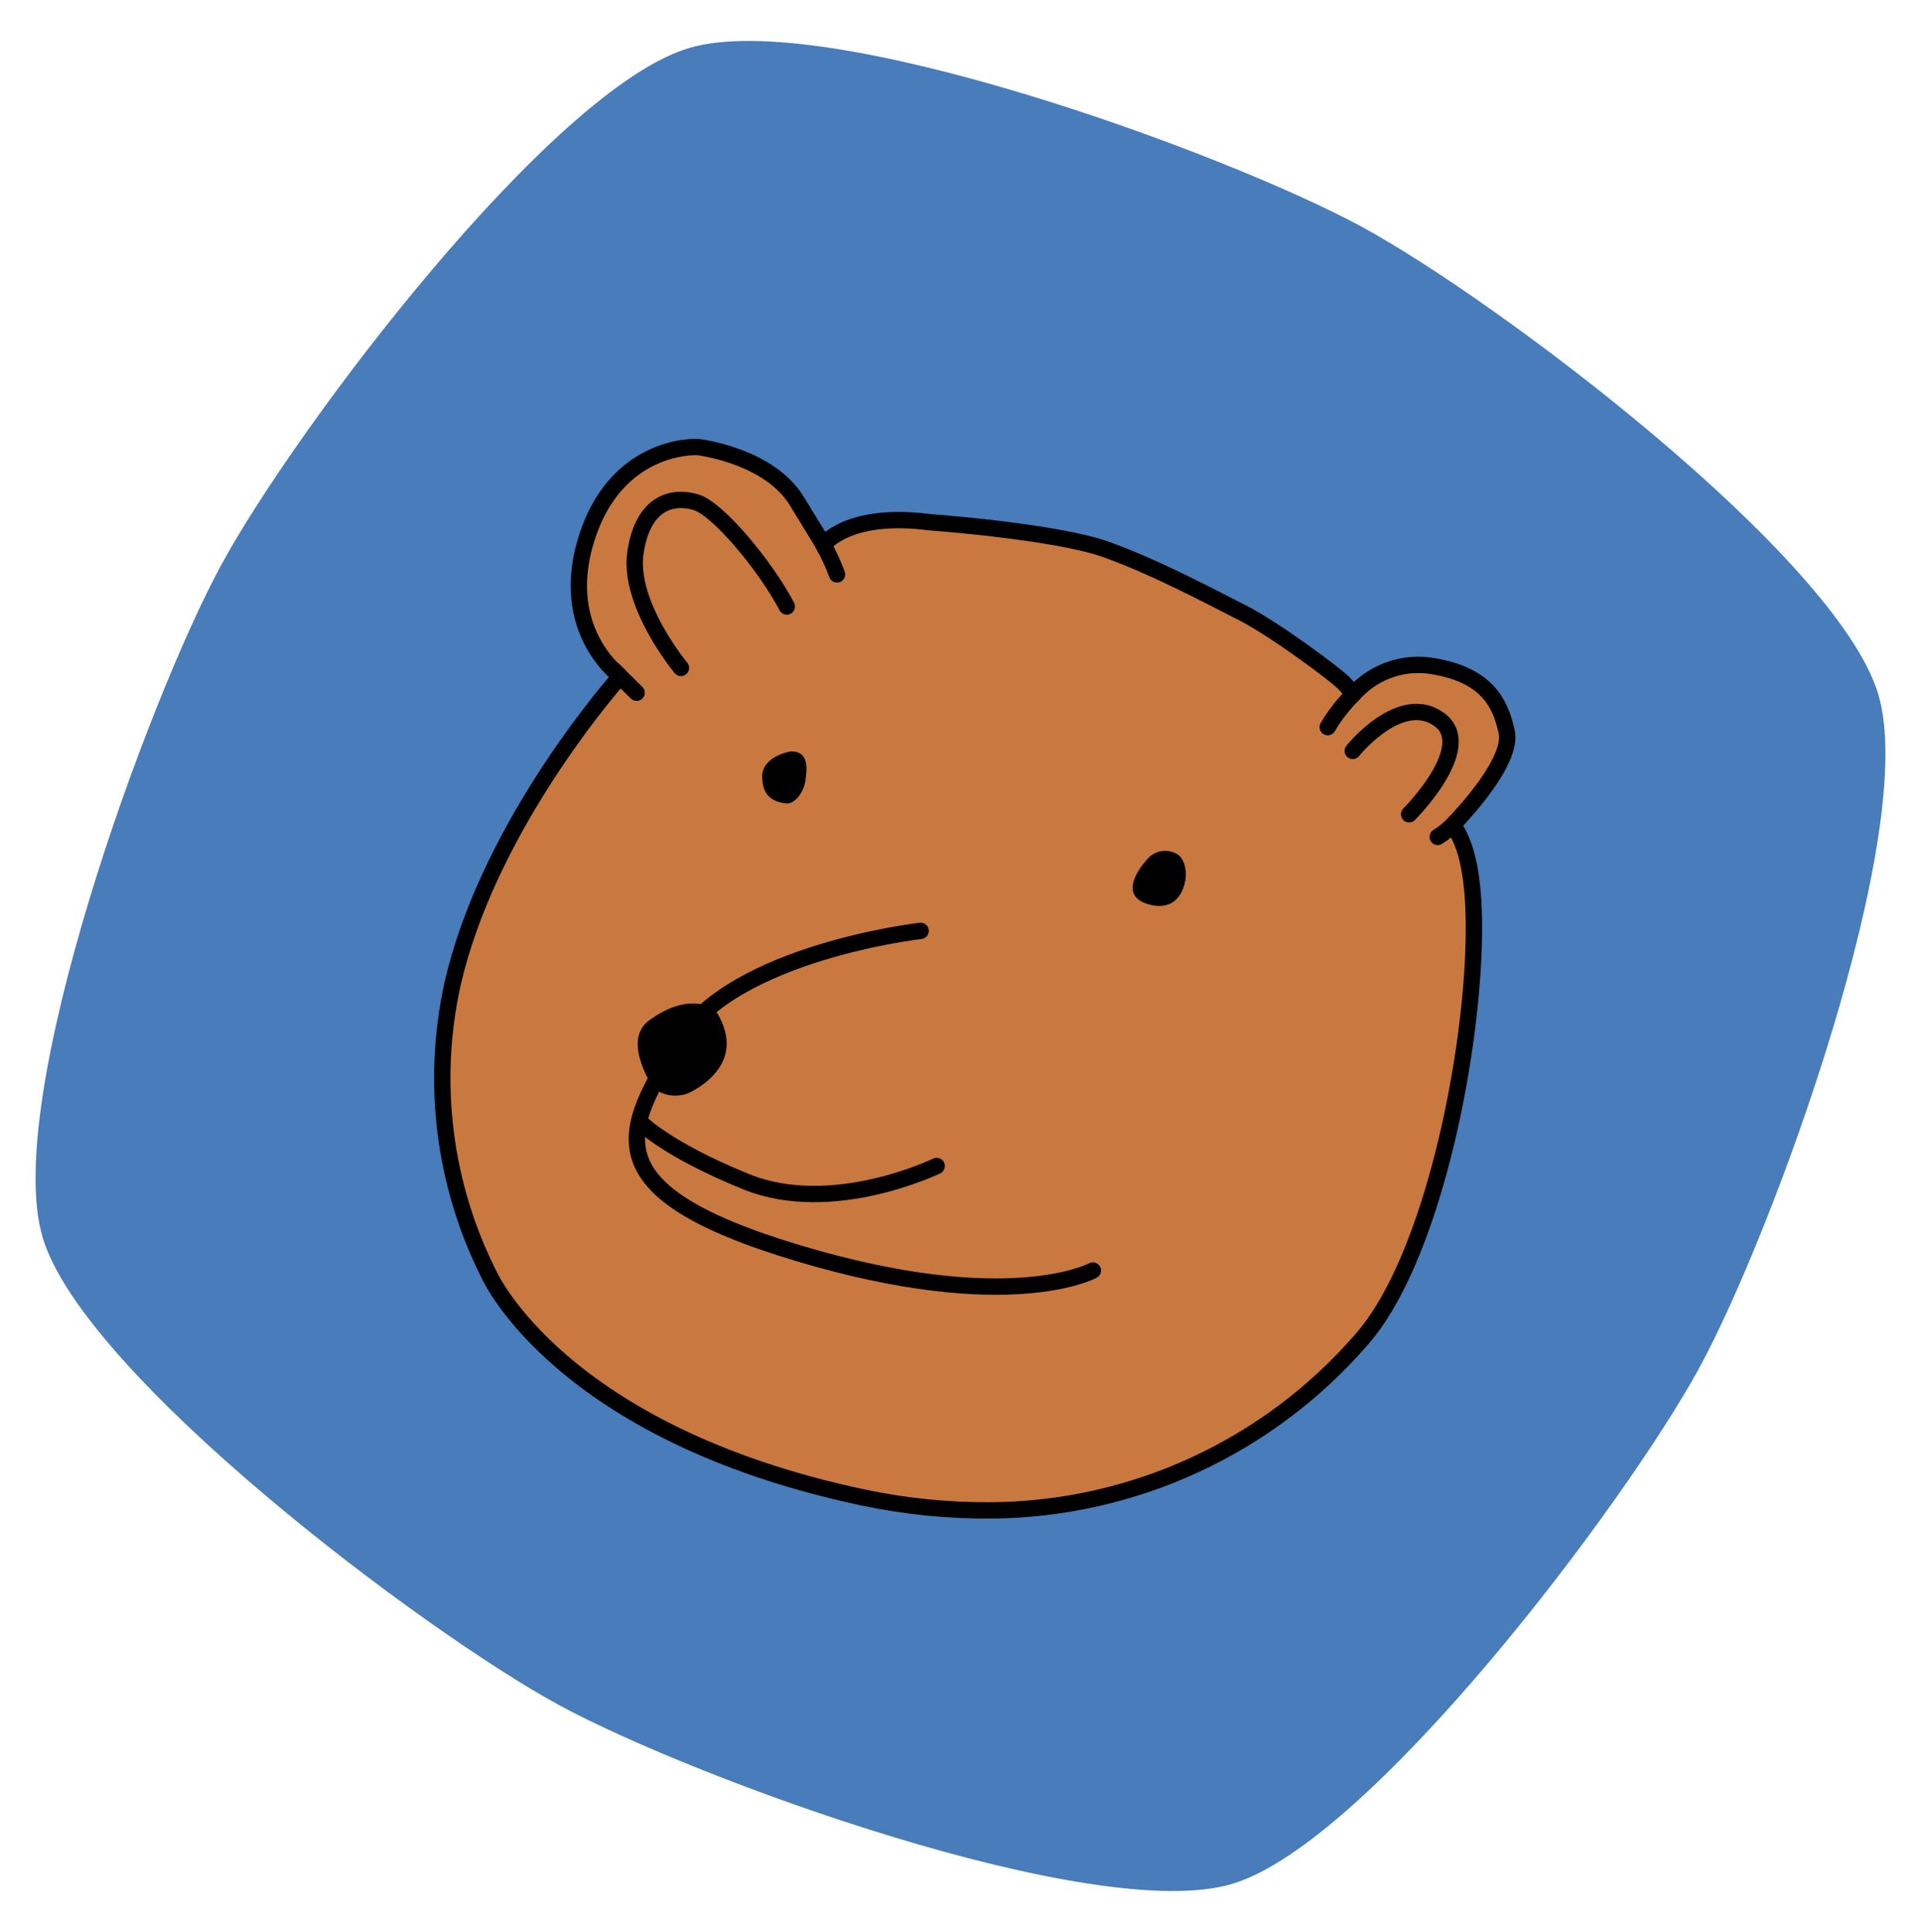
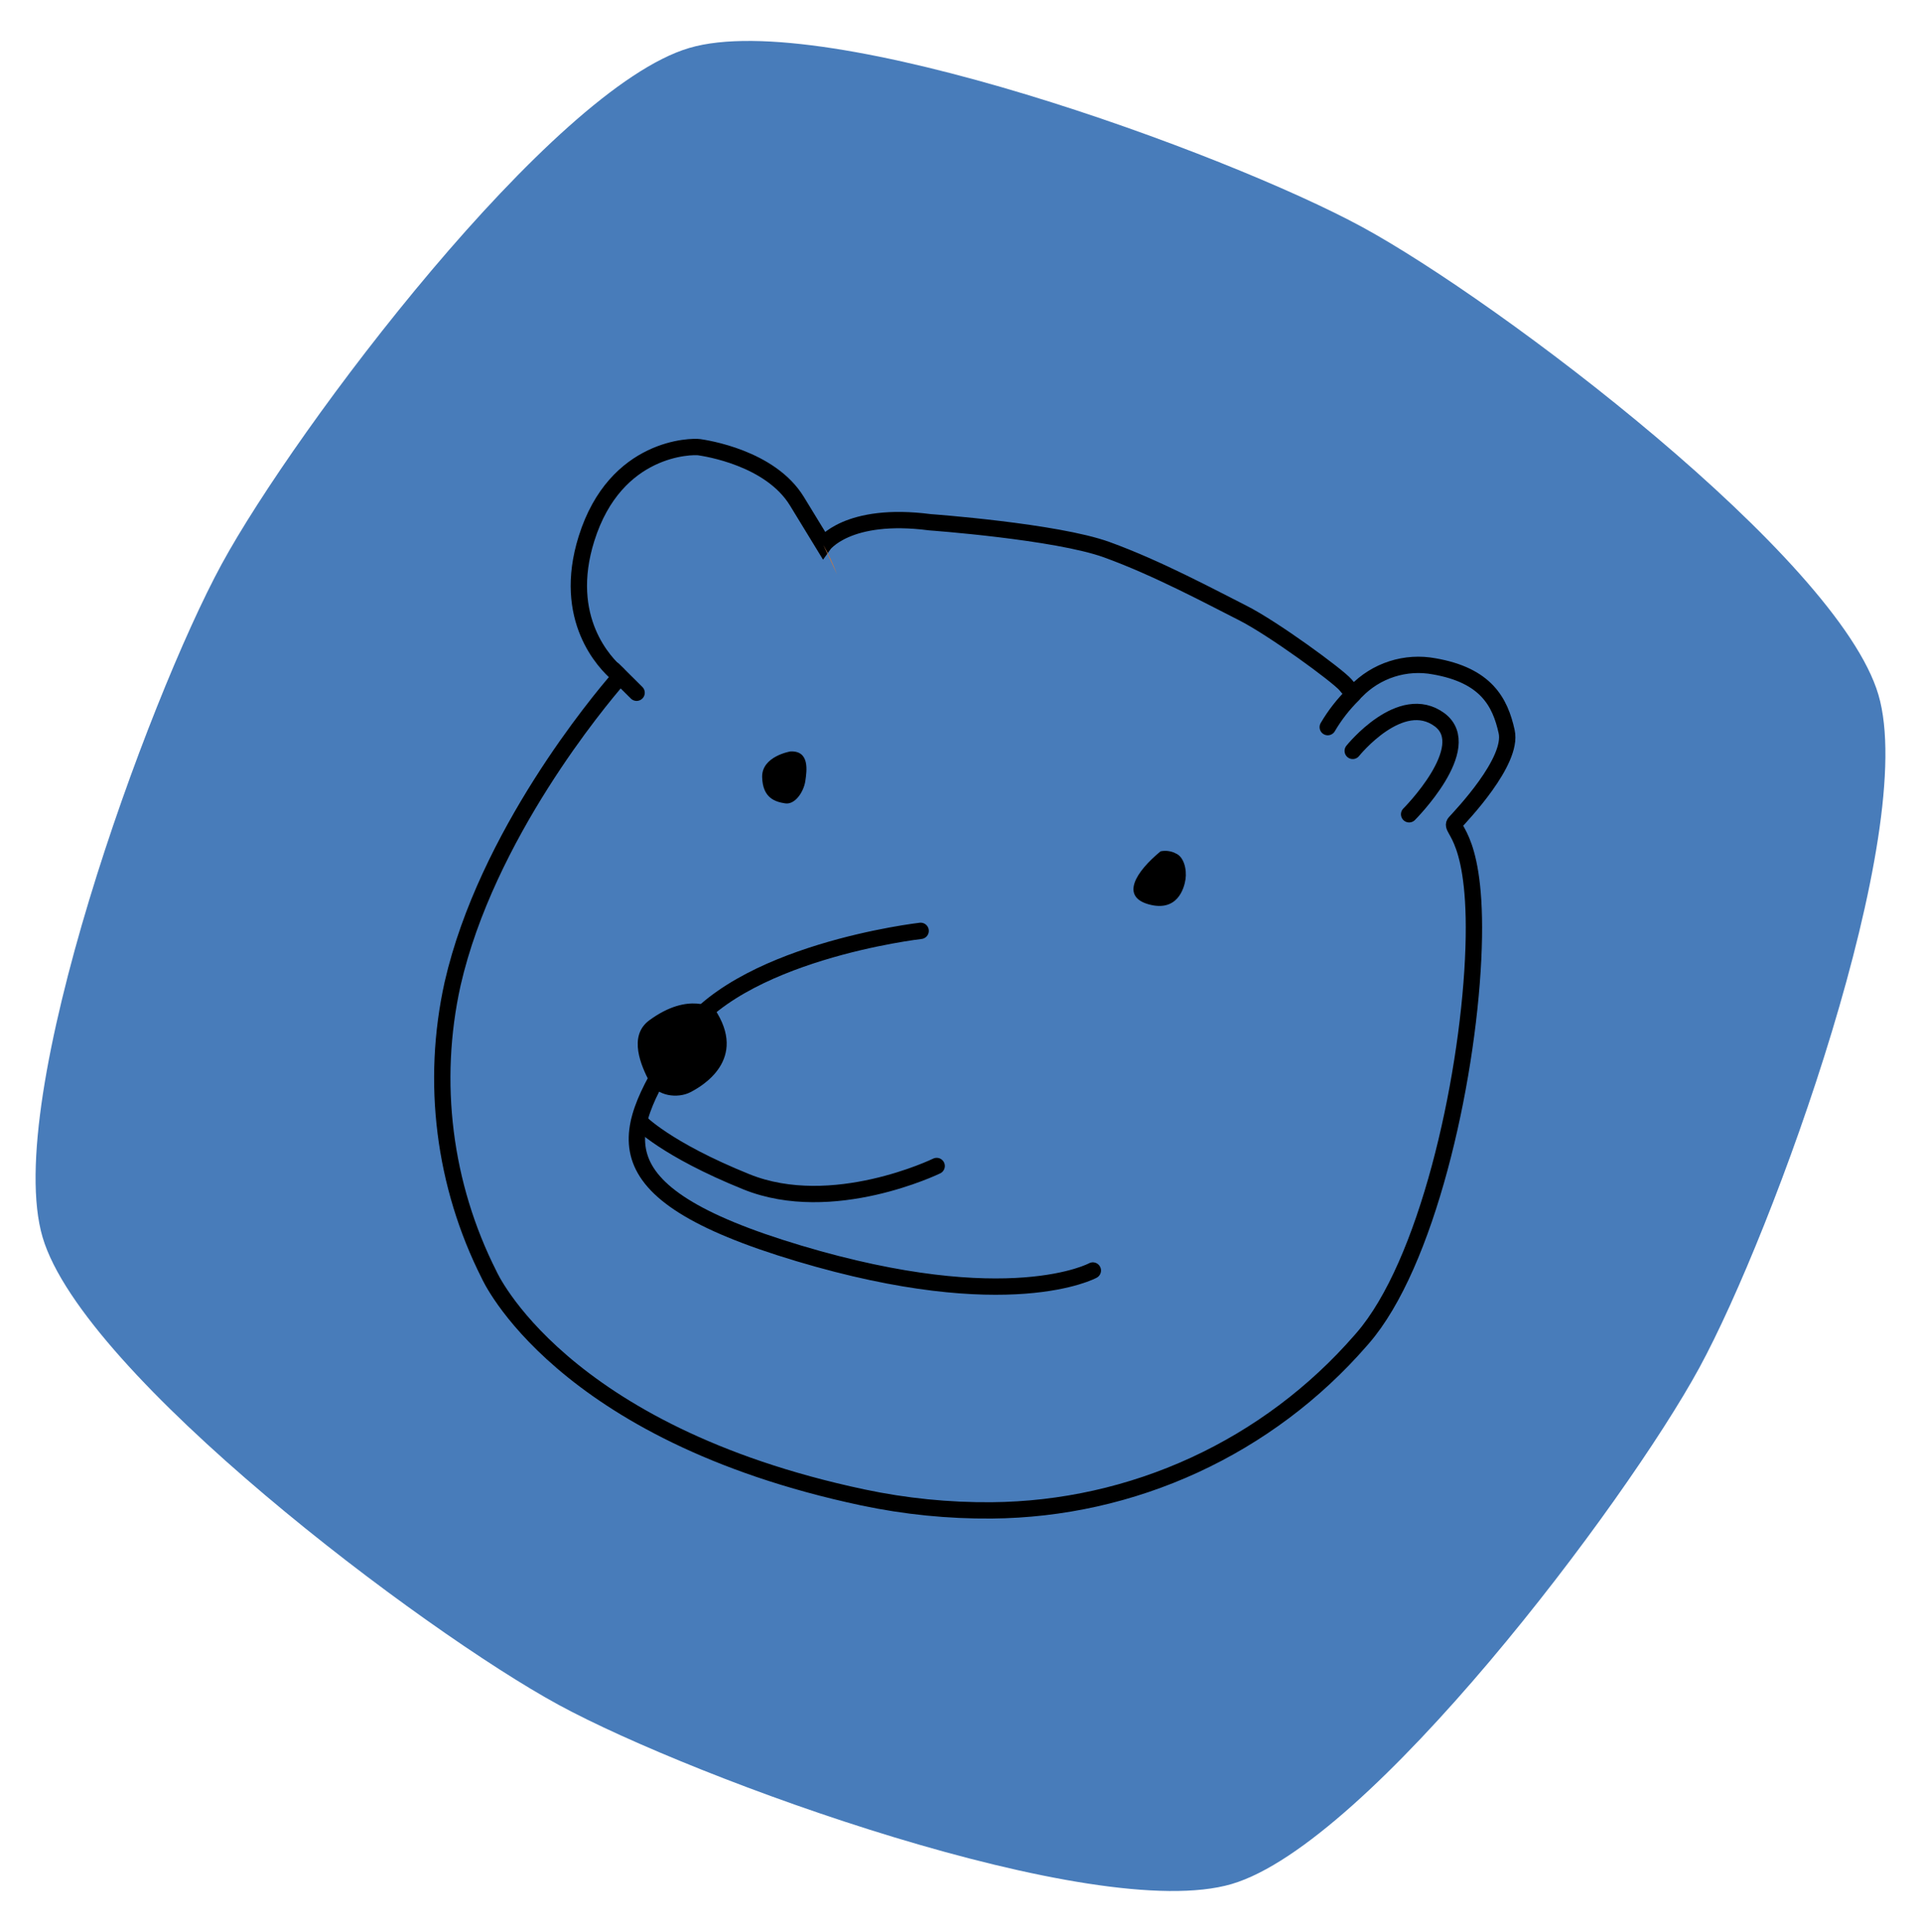
<svg xmlns="http://www.w3.org/2000/svg" width="179" height="180" viewBox="0 0 179 180" fill="none">
  <path d="M64.222 4.47C77.046 0.679 114.266 14.264 126.936 21.155C139.607 28.047 171.245 51.905 175.03 64.722C178.814 77.54 165.242 114.766 158.344 127.436C151.446 140.107 127.595 171.745 114.777 175.53C101.959 179.314 64.734 165.736 52.063 158.844C39.392 151.953 7.754 128.095 3.97 115.277C0.185 102.459 13.757 65.234 20.655 52.563C27.553 39.893 51.405 8.254 64.222 4.47Z" fill="#487CBA" />
-   <path d="M80.396 139.513C84.343 140.349 88.368 140.754 92.402 140.721C98.926 140.666 105.364 139.228 111.291 136.5C117.218 133.773 122.498 129.818 126.783 124.899L126.962 124.694C132.952 117.802 136.698 101.04 137.267 89.38C137.836 77.719 134.966 77.317 135.573 76.645C136.18 75.974 141.001 70.943 140.393 68.175C139.786 65.407 138.475 62.926 133.642 62.082C132.326 61.836 130.97 61.921 129.695 62.331C128.42 62.741 127.268 63.462 126.342 64.428C126.314 64.46 126.28 64.485 126.242 64.502C126.204 64.519 126.163 64.528 126.121 64.528C126.08 64.528 126.038 64.519 126 64.502C125.962 64.485 125.928 64.46 125.901 64.428L125.364 63.789C124.597 62.913 118.626 58.534 115.774 57.096C112.923 55.657 107.847 52.921 103.129 51.215C98.411 49.508 86.649 48.657 86.649 48.657C78.939 47.654 76.74 50.761 76.74 50.761L74.259 46.701C71.779 42.642 65.75 41.753 65.143 41.663C64.536 41.574 57.363 41.542 54.652 50.179C52.3 57.671 56.41 61.82 57.535 62.785C57.606 62.844 57.65 62.928 57.658 63.019C57.667 63.11 57.639 63.201 57.58 63.271C55.867 65.247 45.344 77.809 42.173 91.662C40.145 100.819 41.347 110.396 45.575 118.768C45.575 118.768 52.102 133.542 80.396 139.538" fill="#C97840" />
  <path d="M80.396 139.513C84.343 140.349 88.368 140.754 92.402 140.721C98.926 140.666 105.364 139.228 111.291 136.5C117.218 133.773 122.498 129.818 126.783 124.899L126.962 124.694C132.952 117.802 136.698 101.04 137.267 89.38C137.836 77.719 134.966 77.317 135.573 76.645C136.18 75.974 141.001 70.943 140.393 68.175C139.786 65.407 138.475 62.926 133.642 62.082C132.326 61.836 130.97 61.921 129.695 62.331C128.42 62.741 127.268 63.462 126.342 64.428C126.314 64.46 126.28 64.485 126.242 64.502C126.204 64.519 126.163 64.528 126.121 64.528C126.08 64.528 126.038 64.519 126 64.502C125.962 64.485 125.928 64.46 125.901 64.428L125.364 63.789C124.597 62.913 118.626 58.534 115.774 57.096C112.923 55.657 107.847 52.921 103.129 51.215C98.411 49.508 86.649 48.657 86.649 48.657C78.939 47.654 76.74 50.761 76.74 50.761L74.259 46.701C71.779 42.642 65.75 41.753 65.143 41.663C64.536 41.574 57.363 41.542 54.652 50.179C52.3 57.671 56.41 61.82 57.535 62.785C57.606 62.844 57.65 62.928 57.658 63.019C57.667 63.11 57.639 63.201 57.58 63.271C55.867 65.247 45.344 77.809 42.173 91.662C40.145 100.819 41.347 110.396 45.575 118.768C45.575 118.768 52.102 133.516 80.396 139.513Z" stroke="black" stroke-width="1.522" stroke-miterlimit="10" />
  <path d="M85.786 86.727C85.786 86.727 68.474 88.702 63.321 96.956C58.169 105.209 54.806 110.905 74.426 116.773C94.045 122.642 101.832 118.372 101.832 118.372" stroke="black" stroke-width="1.522" stroke-miterlimit="10" stroke-linecap="round" />
-   <path d="M109.51 79.484C109.085 79.282 108.606 79.223 108.145 79.316C107.684 79.41 107.265 79.65 106.953 80.001C105.821 81.229 104.395 83.53 107.048 84.259C109.701 84.988 110.341 82.789 110.469 81.913C110.596 81.037 110.334 79.771 109.484 79.484" fill="black" />
+   <path d="M109.51 79.484C109.085 79.282 108.606 79.223 108.145 79.316C105.821 81.229 104.395 83.53 107.048 84.259C109.701 84.988 110.341 82.789 110.469 81.913C110.596 81.037 110.334 79.771 109.484 79.484" fill="black" />
  <path d="M73.659 70.01C73.659 70.01 70.967 70.451 71.018 72.407C71.069 74.363 72.239 74.709 73.166 74.849C74.093 74.99 74.892 73.762 75.039 72.778C75.186 71.793 75.455 69.939 73.659 70.01Z" fill="black" />
  <path d="M66.556 93.989C66.556 93.989 64.216 92.334 60.508 95.057C58.482 96.54 59.779 99.359 60.508 100.772C61.237 102.185 63.181 102.338 64.299 101.776C65.418 101.213 69.74 98.714 66.575 93.989" fill="black" />
  <path d="M87.281 108.635C87.281 108.635 77.577 113.353 69.547 110.106C61.972 107.044 59.581 104.48 59.581 104.48" stroke="black" stroke-width="1.522" stroke-miterlimit="10" stroke-linecap="round" />
  <path d="M126.048 69.959C126.048 69.959 130.523 64.371 134.154 67.069C137.542 69.626 131.303 75.865 131.303 75.865" stroke="black" stroke-width="1.522" stroke-miterlimit="10" stroke-linecap="round" />
-   <path d="M63.45 62.229C63.45 62.229 58.508 56.284 59.211 51.496C59.914 46.708 62.759 46.158 64.85 46.791C66.94 47.423 71.383 52.806 73.314 56.508" stroke="black" stroke-width="1.522" stroke-miterlimit="10" stroke-linecap="round" />
  <path d="M59.319 64.543L57.165 62.402" stroke="black" stroke-width="1.522" stroke-miterlimit="10" stroke-linecap="round" />
  <path d="M77.992 53.516C77.647 52.562 77.219 51.64 76.714 50.761L77.992 53.516Z" fill="#C97840" />
-   <path d="M77.992 53.516C77.647 52.562 77.219 51.64 76.714 50.761" stroke="black" stroke-width="1.522" stroke-miterlimit="10" stroke-linecap="round" />
  <path d="M123.721 67.746C124.381 66.619 125.19 65.585 126.124 64.671L123.721 67.746Z" fill="#C97840" />
  <path d="M123.721 67.746C124.381 66.619 125.19 65.585 126.124 64.671" stroke="black" stroke-width="1.522" stroke-miterlimit="10" stroke-linecap="round" />
-   <path d="M133.969 77.975C134.561 77.606 135.1 77.158 135.573 76.645" stroke="black" stroke-width="1.522" stroke-miterlimit="10" stroke-linecap="round" />
</svg>